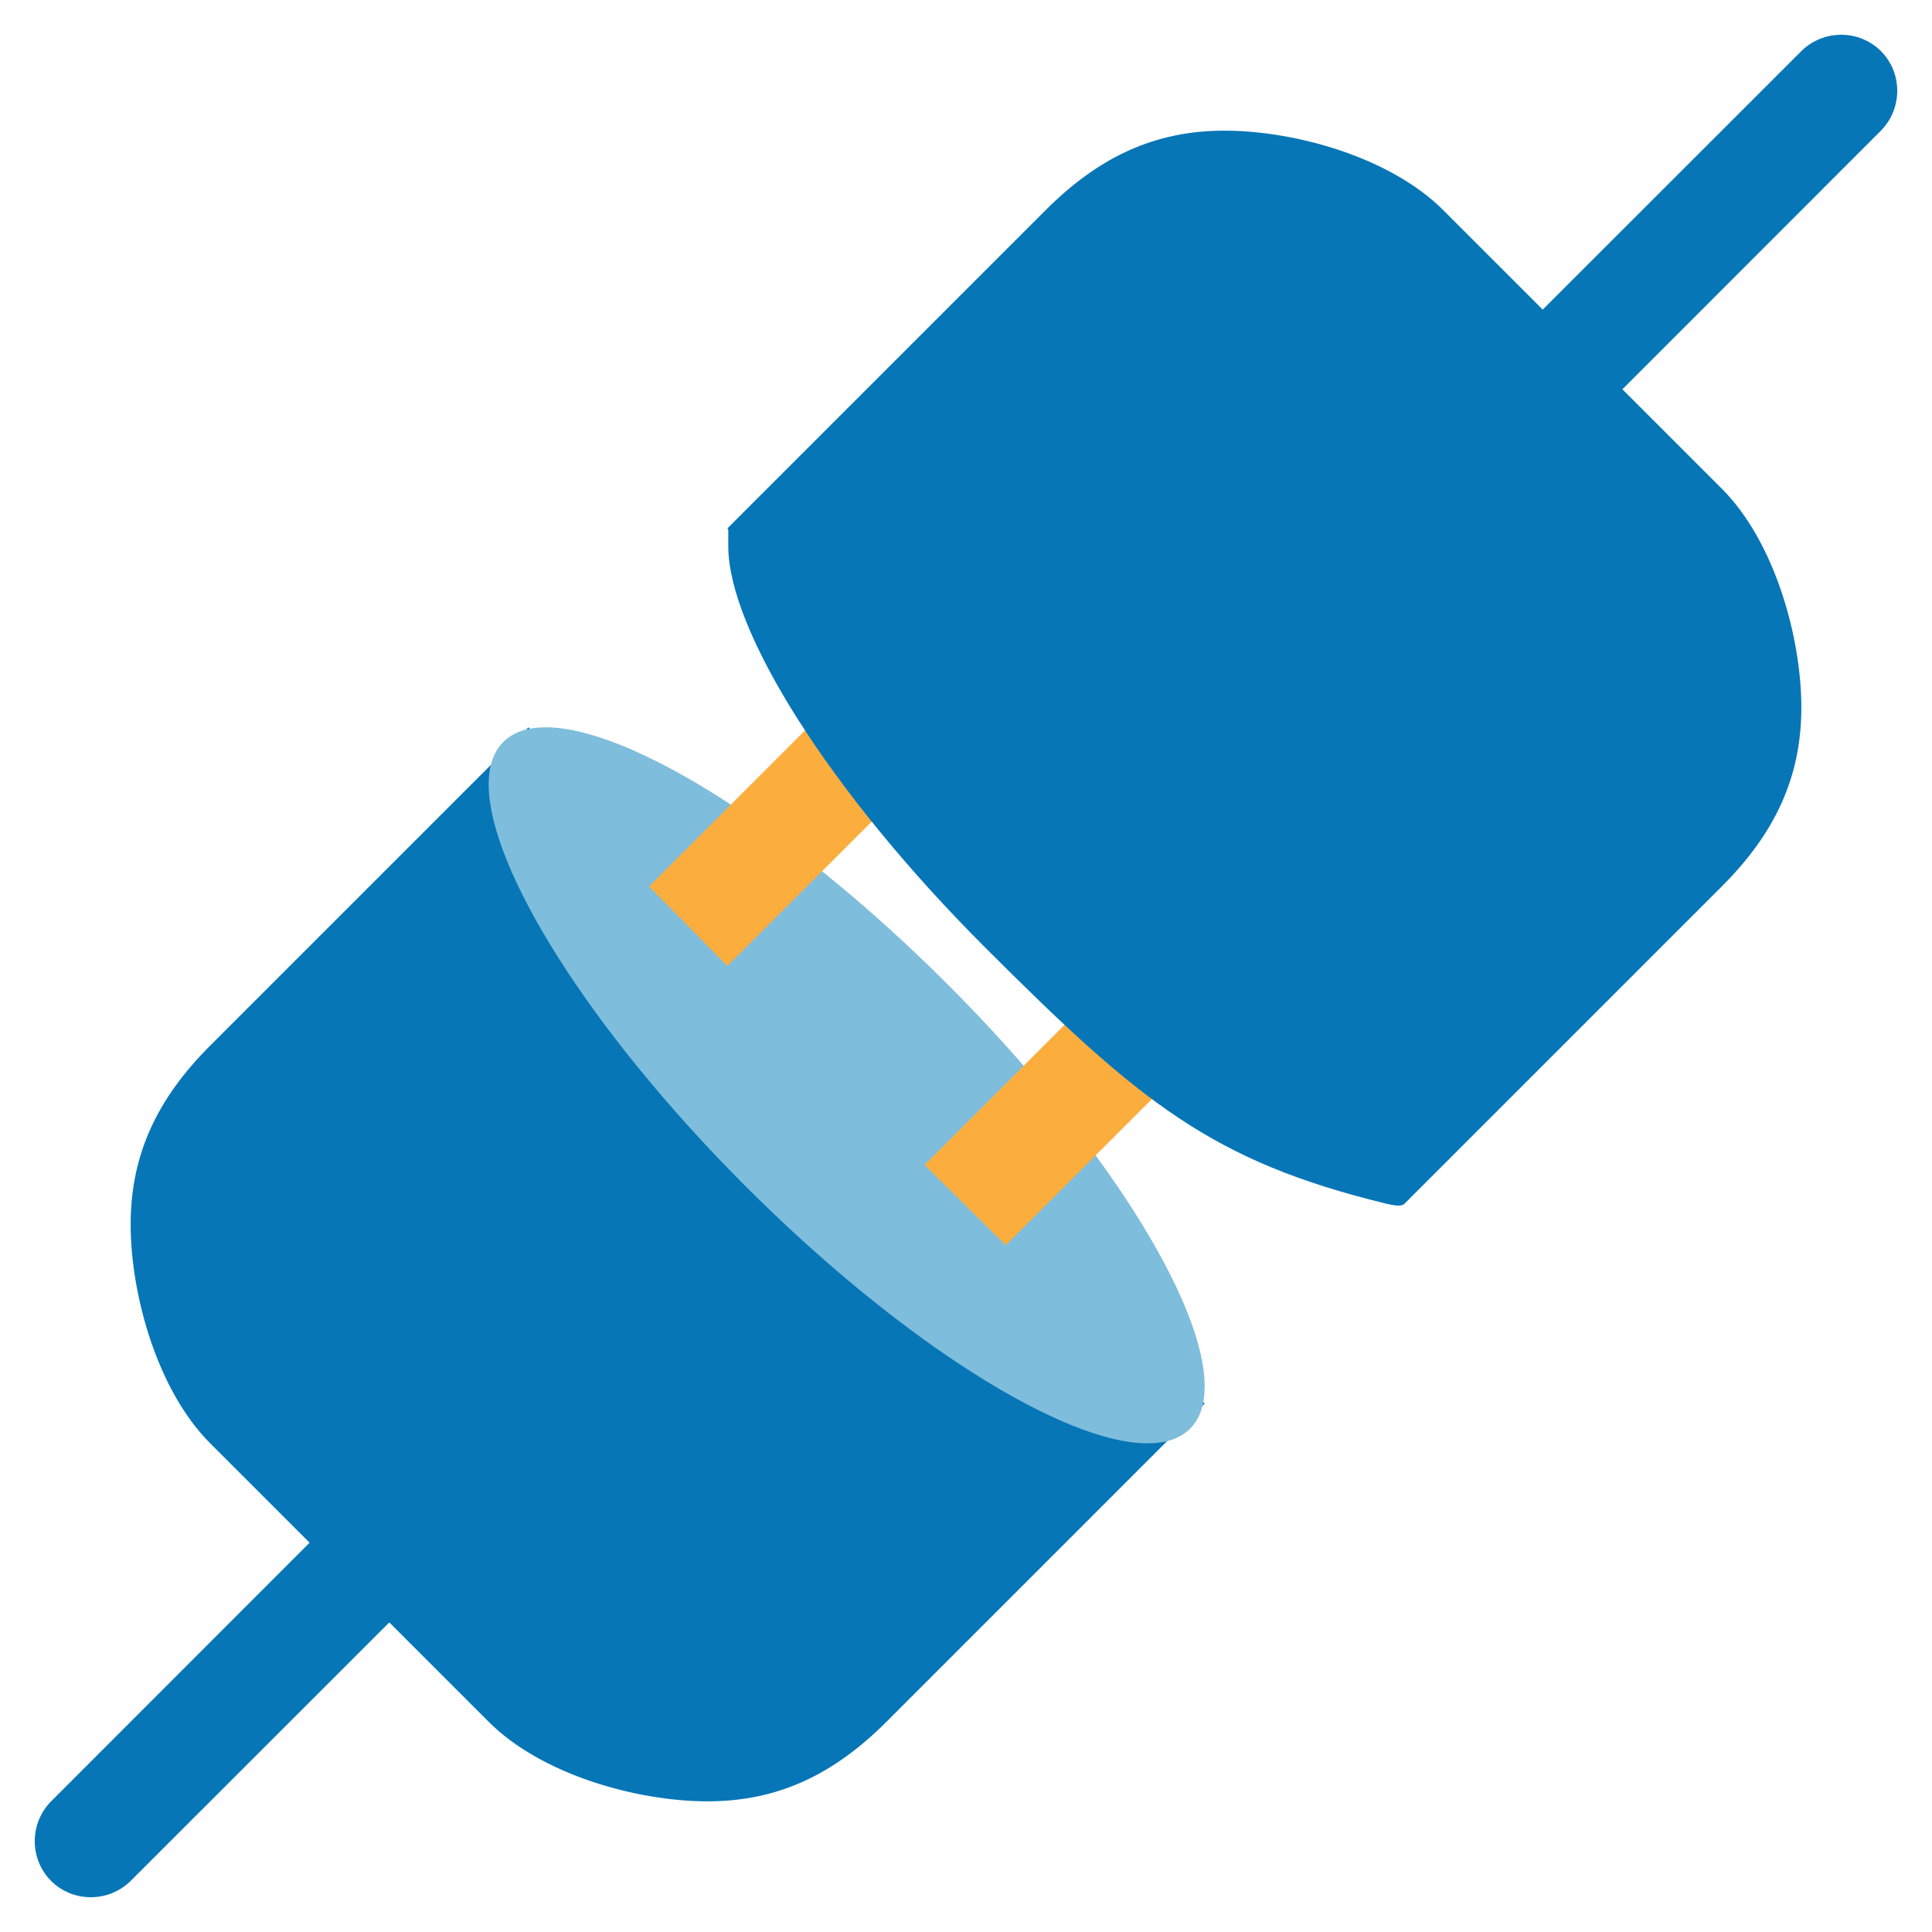
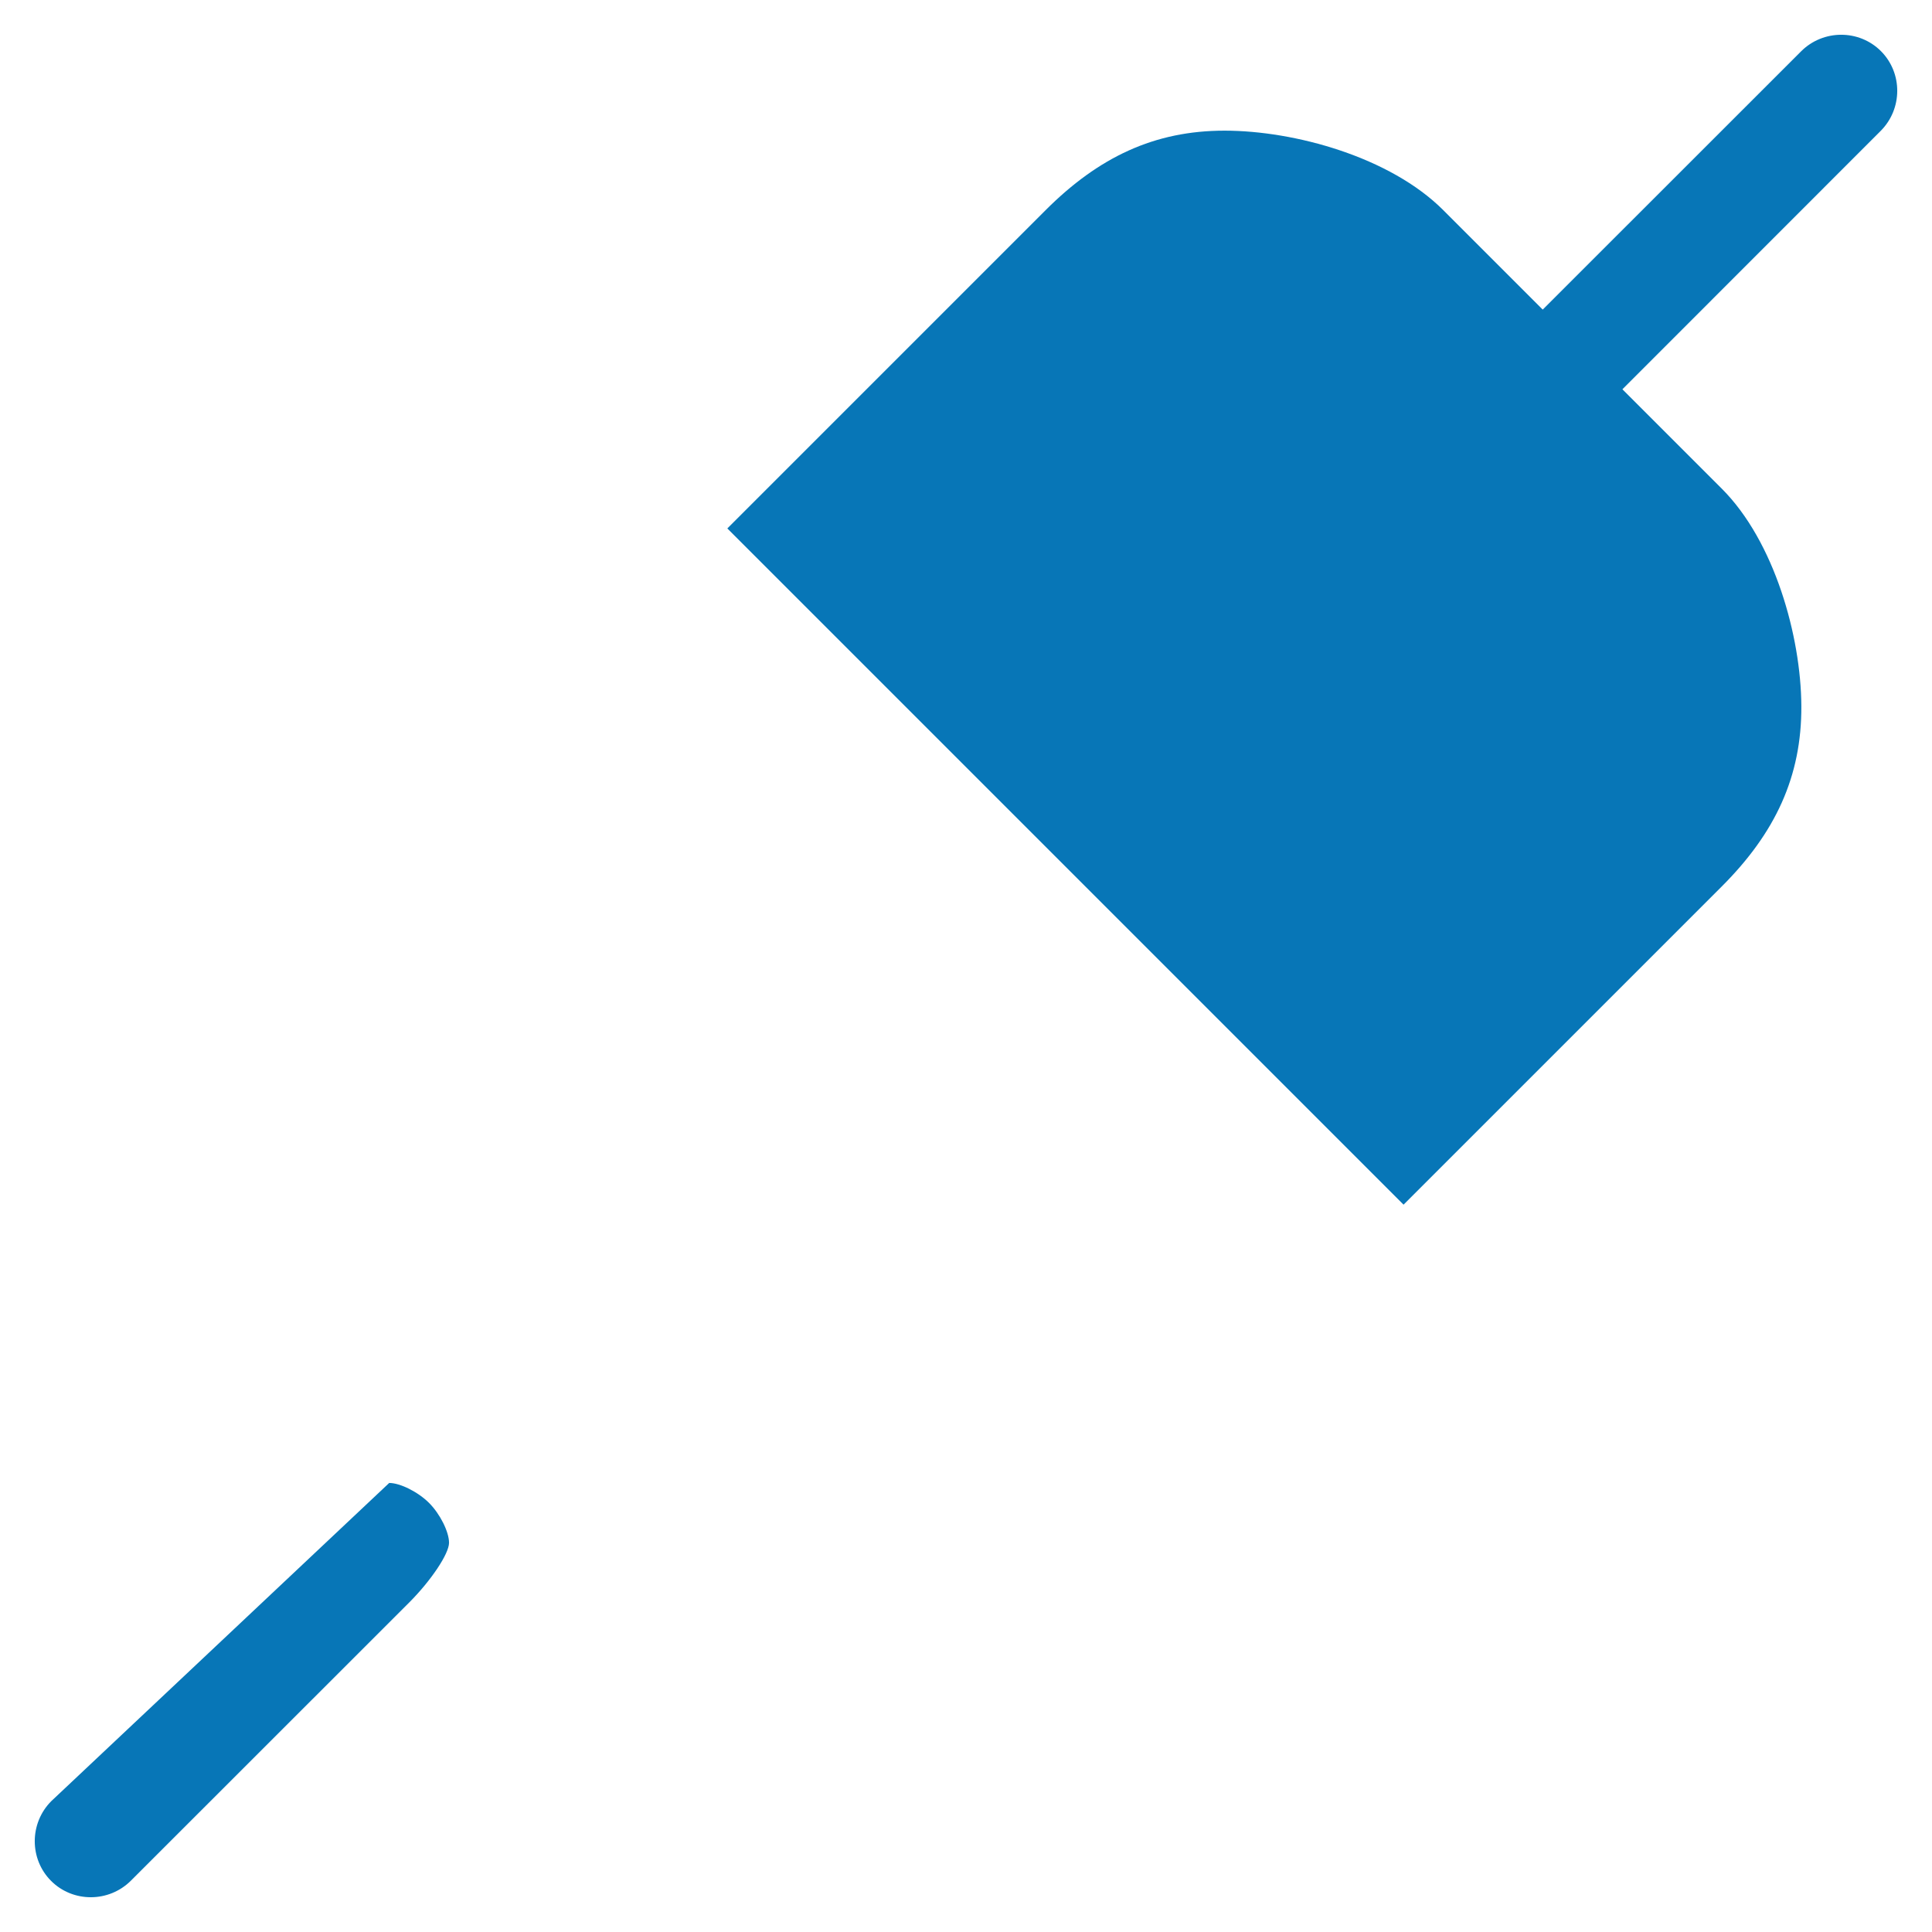
<svg xmlns="http://www.w3.org/2000/svg" enable-background="new 0 0 512 512" height="512px" id="Layer_1" version="1.1" viewBox="0 0 512 512" width="512px" xml:space="preserve">
  <g>
    <g>
-       <path d="M13.604,477.308c-5.832,5.835-5.86,15.353-0.063,21.15s15.315,5.77,21.15-0.063l73.699-73.666    c5.835-5.833,10.609-12.977,10.609-15.876c0-2.898-2.381-7.651-5.292-10.563c-2.91-2.91-7.664-5.291-10.563-5.291    s-10.043,4.774-15.875,10.609L13.604,477.308z" fill="#0776B7" />
-       <path d="M140.042,192.75l-84.333,84.333c-14.187,14.188-21.188,29.134-21.083,47.839    c0.103,18.438,7.103,43.599,21.083,57.578l73.792,73.793c14.083,14.093,39.408,21.082,57.979,21.082    c18.572,0,33.354-7,47.438-21.082l84.333-84.335L140.042,192.75z" fill="#0776B7" />
-       <path d="M315.379,378.619c-2.625,2.625-6.444,3.87-11.222,3.881c-22.185,0.041-65.205-26.766-106.549-68.108    c-41.343-41.344-68.129-84.369-68.108-106.555c0.01-4.776,1.256-8.591,3.892-11.211c2.615-2.62,6.424-3.871,11.2-3.876    c22.175-0.031,65.206,26.762,106.549,68.119c41.25,41.24,68.006,84.158,68.108,106.374    C319.271,372.103,318.025,375.974,315.379,378.619z" fill="#7EBDDC" />
-       <polygon fill="#FBAD3E" points="172,234.917 192.75,256 256,192.75 256,182.208 245.458,172 234.917,172   " />
-       <polygon fill="#FBAD3E" points="245,308.708 266.542,330 330,266.542 330,256 319.25,245 308.707,245   " />
+       <path d="M13.604,477.308c-5.832,5.835-5.86,15.353-0.063,21.15s15.315,5.77,21.15-0.063l73.699-73.666    c5.835-5.833,10.609-12.977,10.609-15.876c0-2.898-2.381-7.651-5.292-10.563c-2.91-2.91-7.664-5.291-10.563-5.291    L13.604,477.308z" fill="#0776B7" />
    </g>
    <g>
      <path d="M498.396,34.692c5.833-5.835,5.86-15.353,0.063-21.15s-15.316-5.77-21.151,0.063L403.61,87.27    C397.775,93.103,393,100.247,393,103.146s2.381,7.652,5.291,10.563S405.954,119,408.854,119s10.043-4.774,15.876-10.609    L498.396,34.692z" fill="#0776B7" />
      <path d="M371.957,319.25l84.334-84.333c14.187-14.186,21.187-29.133,21.084-47.839    c-0.104-18.438-7.104-43.598-21.084-57.578L382.5,55.708c-14.084-14.093-39.408-21.083-57.979-21.083s-33.354,7-47.438,21.083    l-84.333,84.333L371.957,319.25z" fill="#0776B7" />
-       <path d="M193,140.042c0,0,5.64,0.011,10.417,0c22.185-0.036,69.693,16.226,111.036,57.567    c41.345,41.349,57.558,88.79,57.536,110.974c-0.01,4.777-0.03,10.417-0.03,10.417s0.091,1.131-4.551,0    c-46.158-11.25-65.081-26.641-106.424-67.994C219.733,209.766,193,166.978,193,144.751C193,140.042,193,140.042,193,140.042z" fill="#0776B7" />
    </g>
  </g>
</svg>